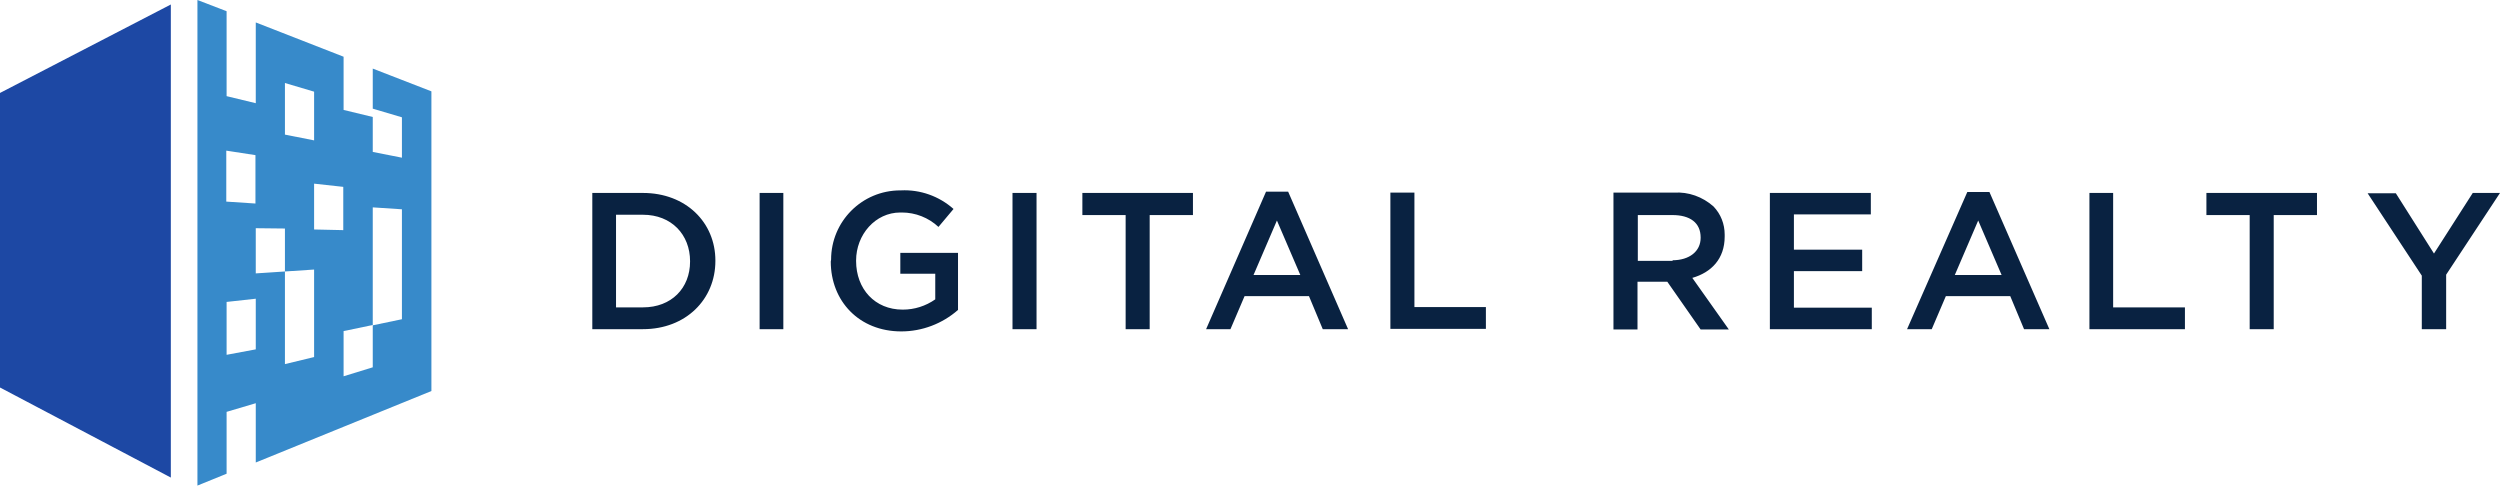
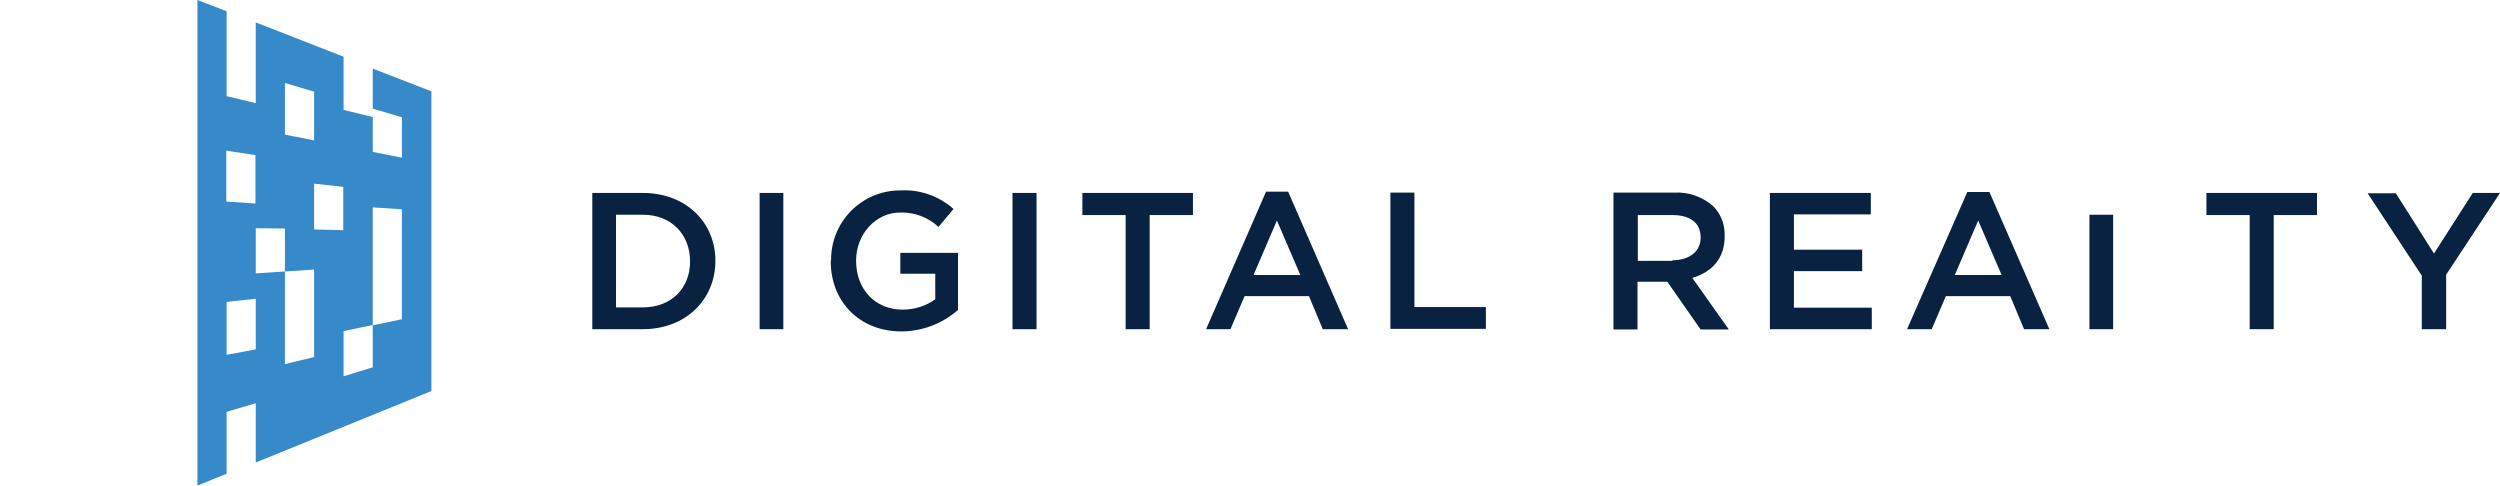
<svg xmlns="http://www.w3.org/2000/svg" id="Layer_1" data-name="Layer 1" viewBox="0 0 780 151.5">
  <defs>
    <style>
      .cls-1 {
        fill: #092241;
      }

      .cls-1, .cls-2, .cls-3 {
        stroke-width: 0px;
      }

      .cls-2 {
        fill: #1d48a4;
      }

      .cls-3 {
        fill: #378aca;
      }
    </style>
  </defs>
-   <path class="cls-1" d="M184.8,60.2h15.8c13.4,0,22.6,9.2,22.6,21.1v.1c0,12-9.2,21.3-22.6,21.3h-15.8v-42.5ZM200.6,95.9c8.9,0,14.7-6,14.7-14.3v-.1c0-8.3-5.8-14.5-14.7-14.5h-8.4v28.9h8.4ZM237,102.7h7.4v-42.5h-7.4v42.5ZM259.2,81.6c0,12.3,8.8,21.8,22,21.8,6.5,0,12.8-2.4,17.7-6.7v-17.8h-18v6.5h10.9v8c-3,2.1-6.5,3.2-10.1,3.2h-.1c-8.6,0-14.5-6.4-14.5-15.2v-.1c0-8.1,6-15,13.8-15h.5c4.2,0,8.3,1.6,11.4,4.5l4.7-5.6c-4.5-4-10.4-6.1-16.4-5.8h-.2c-12,0-21.6,9.7-21.6,21.6l-.1.6h0ZM315.9,102.7h7.5v-42.5h-7.5v42.5ZM351.2,102.7h7.5v-35.6h13.5v-6.9h-34.5v6.9h13.5v35.6h0ZM395,59.8h6.9l18.7,42.9h-7.9l-4.3-10.3h-20.1l-4.4,10.3h-7.6l18.7-42.9ZM405.7,85.8l-7.3-17-7.3,17h14.6ZM433.8,102.6h29.8v-6.8h-22.3v-35.7h-7.5v42.5h0ZM503.4,60.1h18.9c4.5-.3,8.9,1.3,12.3,4.3,2.3,2.4,3.5,5.5,3.5,8.8v.6c0,7-4.2,11.2-10.1,12.9l11.4,16.1h-8.8l-10.4-14.9h-9.3v14.9h-7.5v-42.7h0ZM521.8,81.2c5.3,0,8.8-2.8,8.8-7v-.1c0-4.6-3.3-7-8.8-7h-10.8v14.3h10.9l-.1-.2ZM552.2,102.7h31.8v-6.7h-24.3v-11.4h21.3v-6.7h-21.3v-11h24v-6.7h-31.5v42.5ZM613.8,59.9h6.9l18.7,42.8h-7.9l-4.3-10.3h-20.1l-4.4,10.3h-7.7l18.8-42.8ZM624.5,85.8l-7.3-17-7.3,17h14.6ZM651.9,102.7h29.8v-6.8h-22.4v-35.7h-7.4v42.5h0ZM701.9,102.7h7.5v-35.6h13.5v-6.9h-34.5v6.9h13.5v35.6h0ZM755.6,102.7h7.6v-17l16.8-25.5h-8.5l-12.1,18.9-11.9-18.8h-8.8l16.9,25.7v16.7h0Z" />
+   <path class="cls-1" d="M184.8,60.2h15.8c13.4,0,22.6,9.2,22.6,21.1v.1c0,12-9.2,21.3-22.6,21.3h-15.8v-42.5ZM200.6,95.9c8.9,0,14.7-6,14.7-14.3v-.1c0-8.3-5.8-14.5-14.7-14.5h-8.4v28.9h8.4ZM237,102.7h7.4v-42.5h-7.4v42.5ZM259.2,81.6c0,12.3,8.8,21.8,22,21.8,6.5,0,12.8-2.4,17.7-6.7v-17.8h-18v6.5h10.9v8c-3,2.1-6.5,3.2-10.1,3.2h-.1c-8.6,0-14.5-6.4-14.5-15.2v-.1c0-8.1,6-15,13.8-15h.5c4.2,0,8.3,1.6,11.4,4.5l4.7-5.6c-4.5-4-10.4-6.1-16.4-5.8h-.2c-12,0-21.6,9.7-21.6,21.6l-.1.6h0ZM315.9,102.7h7.5v-42.5h-7.5v42.5ZM351.2,102.7h7.5v-35.6h13.5v-6.9h-34.5v6.9h13.5v35.6h0ZM395,59.8h6.9l18.7,42.9h-7.9l-4.3-10.3h-20.1l-4.4,10.3h-7.6l18.7-42.9ZM405.7,85.8l-7.3-17-7.3,17h14.6ZM433.8,102.6h29.8v-6.8h-22.3v-35.7h-7.5v42.5h0ZM503.4,60.1h18.9c4.5-.3,8.9,1.3,12.3,4.3,2.3,2.4,3.5,5.5,3.5,8.8v.6c0,7-4.2,11.2-10.1,12.9l11.4,16.1h-8.8l-10.4-14.9h-9.3v14.9h-7.5v-42.7h0ZM521.8,81.2c5.3,0,8.8-2.8,8.8-7v-.1c0-4.6-3.3-7-8.8-7h-10.8v14.3h10.9l-.1-.2ZM552.2,102.7h31.8v-6.7h-24.3v-11.4h21.3v-6.7h-21.3v-11h24v-6.7h-31.5v42.5ZM613.8,59.9h6.9l18.7,42.8h-7.9l-4.3-10.3h-20.1l-4.4,10.3h-7.7l18.8-42.8ZM624.5,85.8l-7.3-17-7.3,17h14.6ZM651.9,102.7h29.8h-22.4v-35.7h-7.4v42.5h0ZM701.9,102.7h7.5v-35.6h13.5v-6.9h-34.5v6.9h13.5v35.6h0ZM755.6,102.7h7.6v-17l16.8-25.5h-8.5l-12.1,18.9-11.9-18.8h-8.8l16.9,25.7v16.7h0Z" />
  <path class="cls-3" d="M116.3,21.4v12.5l9.1,2.7v12.6l-9.1-1.8v-10.9l-9.1-2.2v-16.6l-27.4-10.7v25.2l-9.1-2.2V3.5l-9.1-3.5v151.5l9.1-3.7v-19.3l9.1-2.7v18.5l54.8-22.3V28.5l-18.3-7.1ZM88.9,25.9l9.1,2.7v15.2l-9.1-1.8v-16.1h0ZM70.6,47l9.1,1.4v15.1l-9.1-.6v-15.9h0ZM79.8,109l-9.1,1.7v-16.5l9.1-1v15.8h0ZM98,111.4l-9.1,2.2v-28.9l-9.1.6v-14.1l9.1.1v13.4l9.1-.6v27.3ZM98,57.3l9.1,1v13.5l-9.1-.2v-14.3h0ZM116.3,114.6l-9.1,2.8v-14.1l9.1-1.9v13.2h0ZM125.4,99.6l-9.1,1.9v-36.8l9.1.6v34.3h0Z" />
-   <path class="cls-2" d="M0,29v91.9l53.3,28.1V1.4L0,29Z" />
</svg>